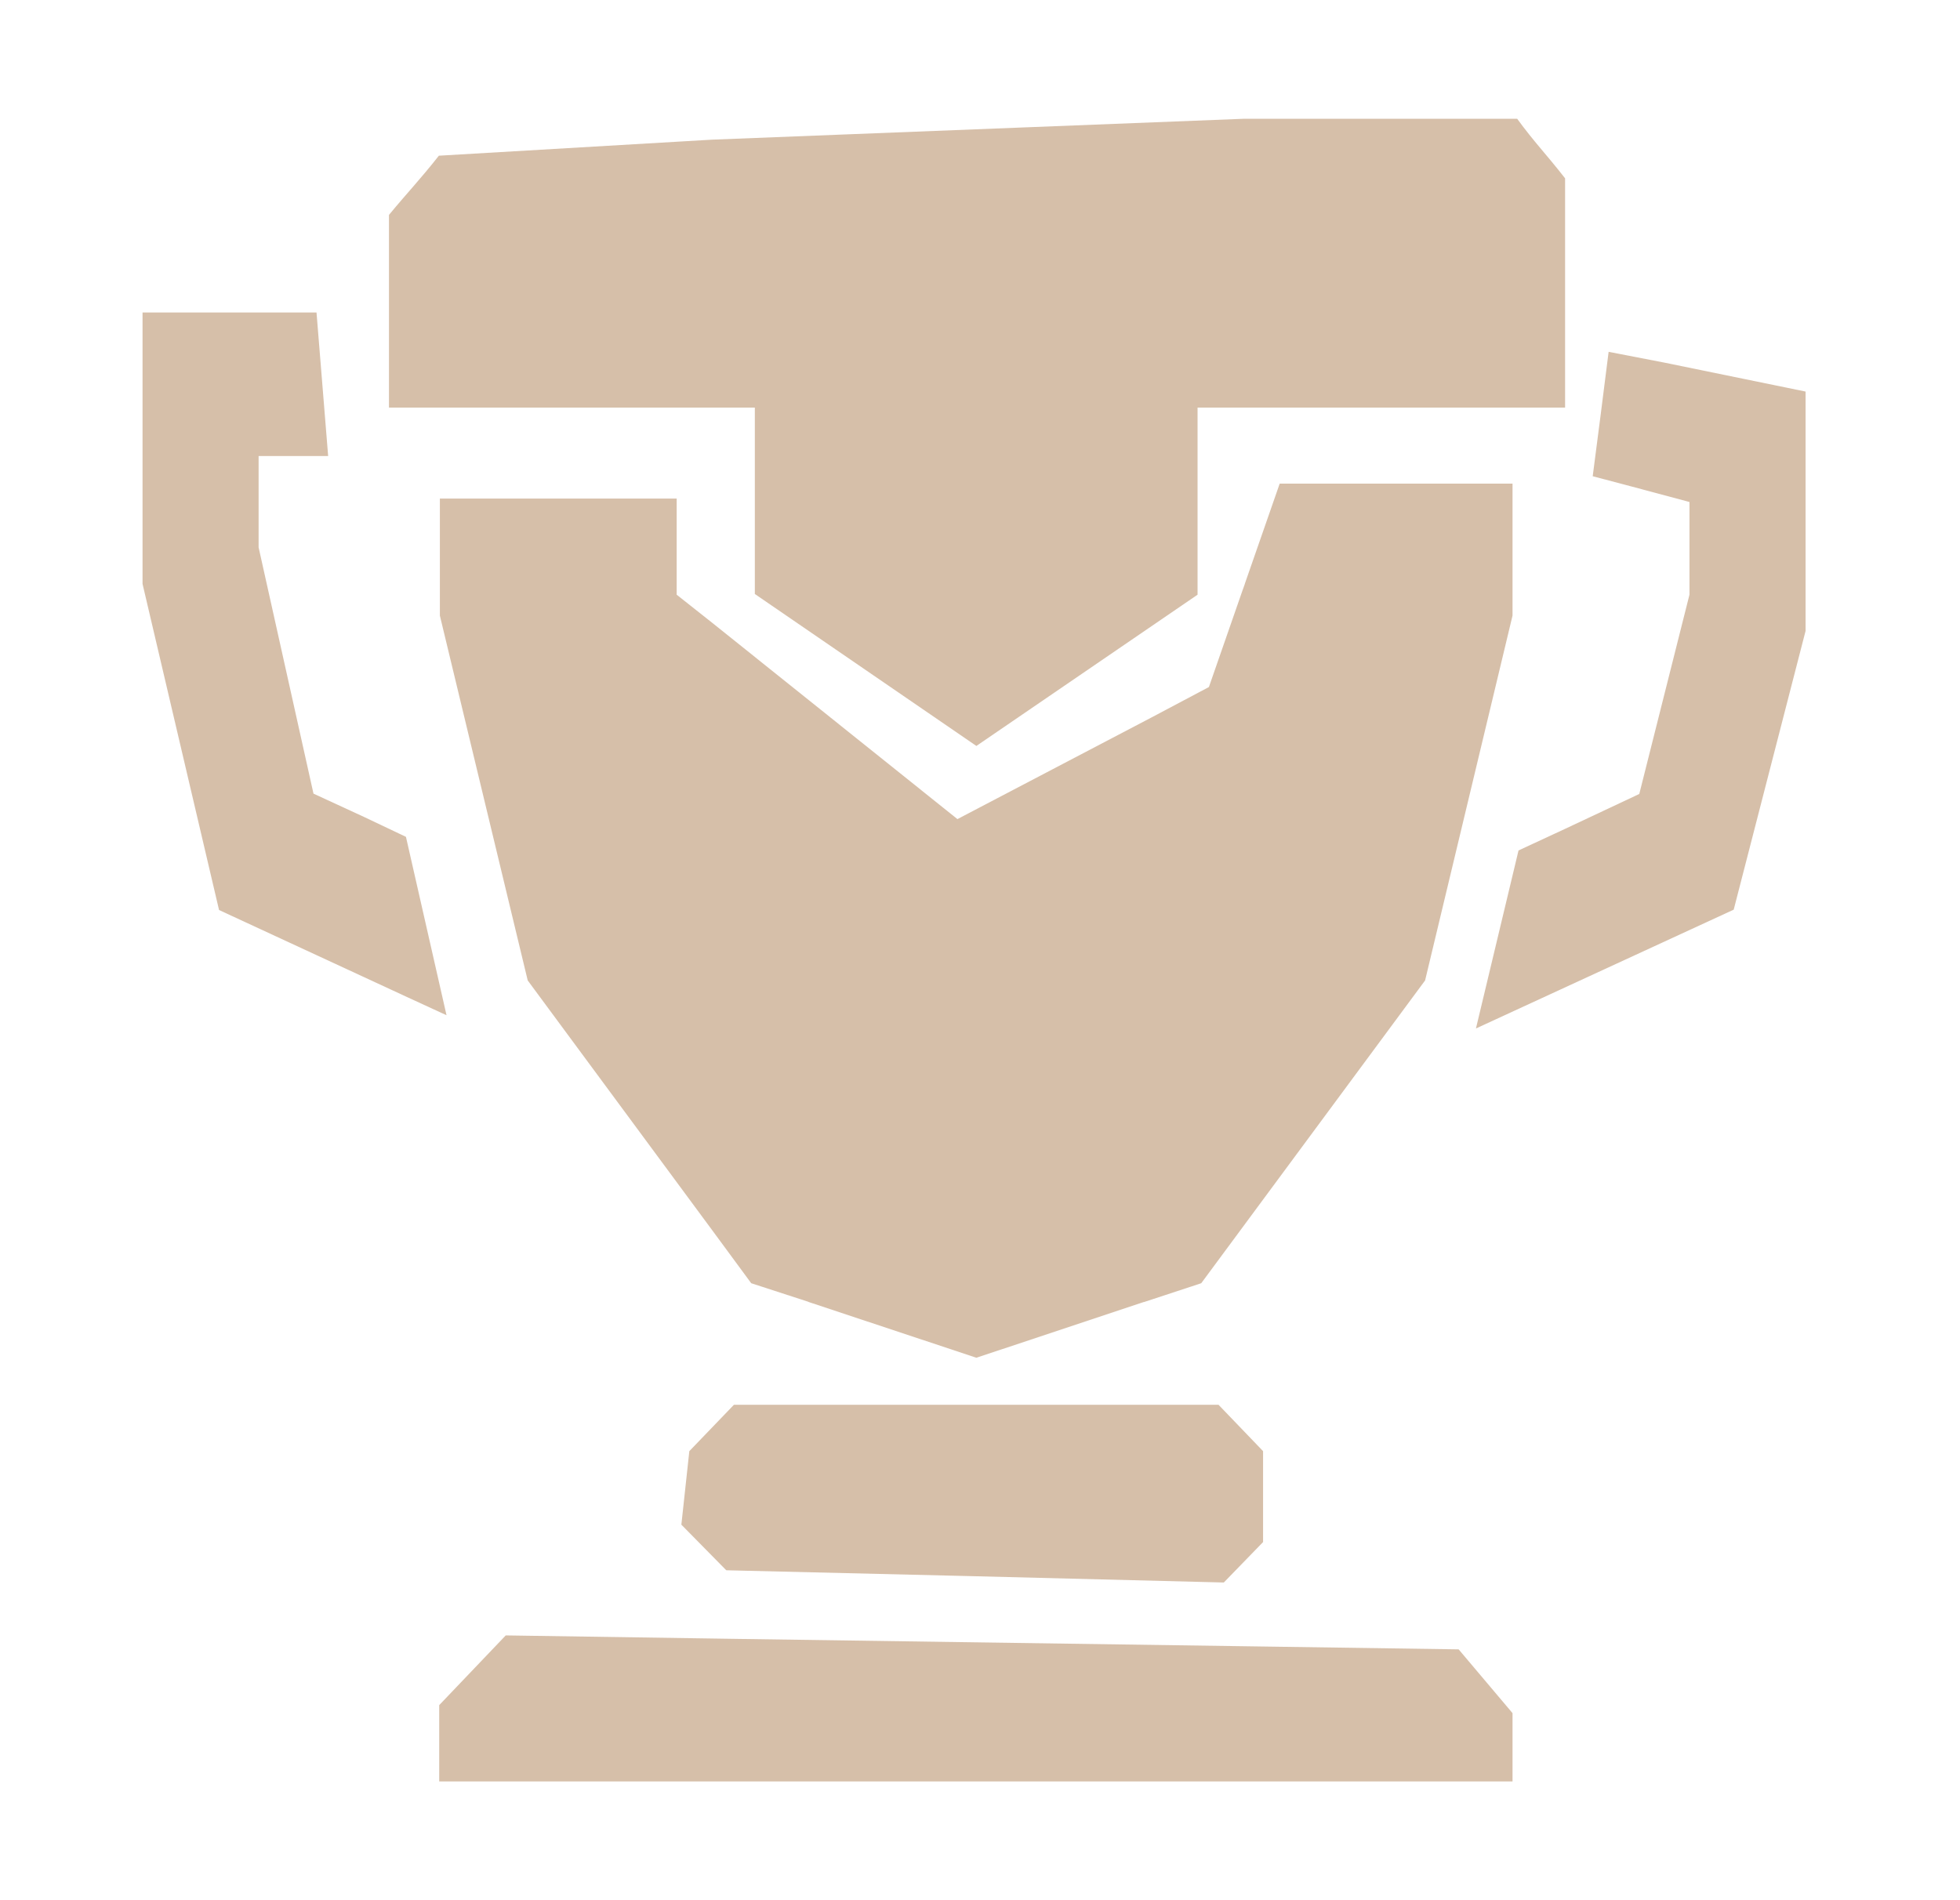
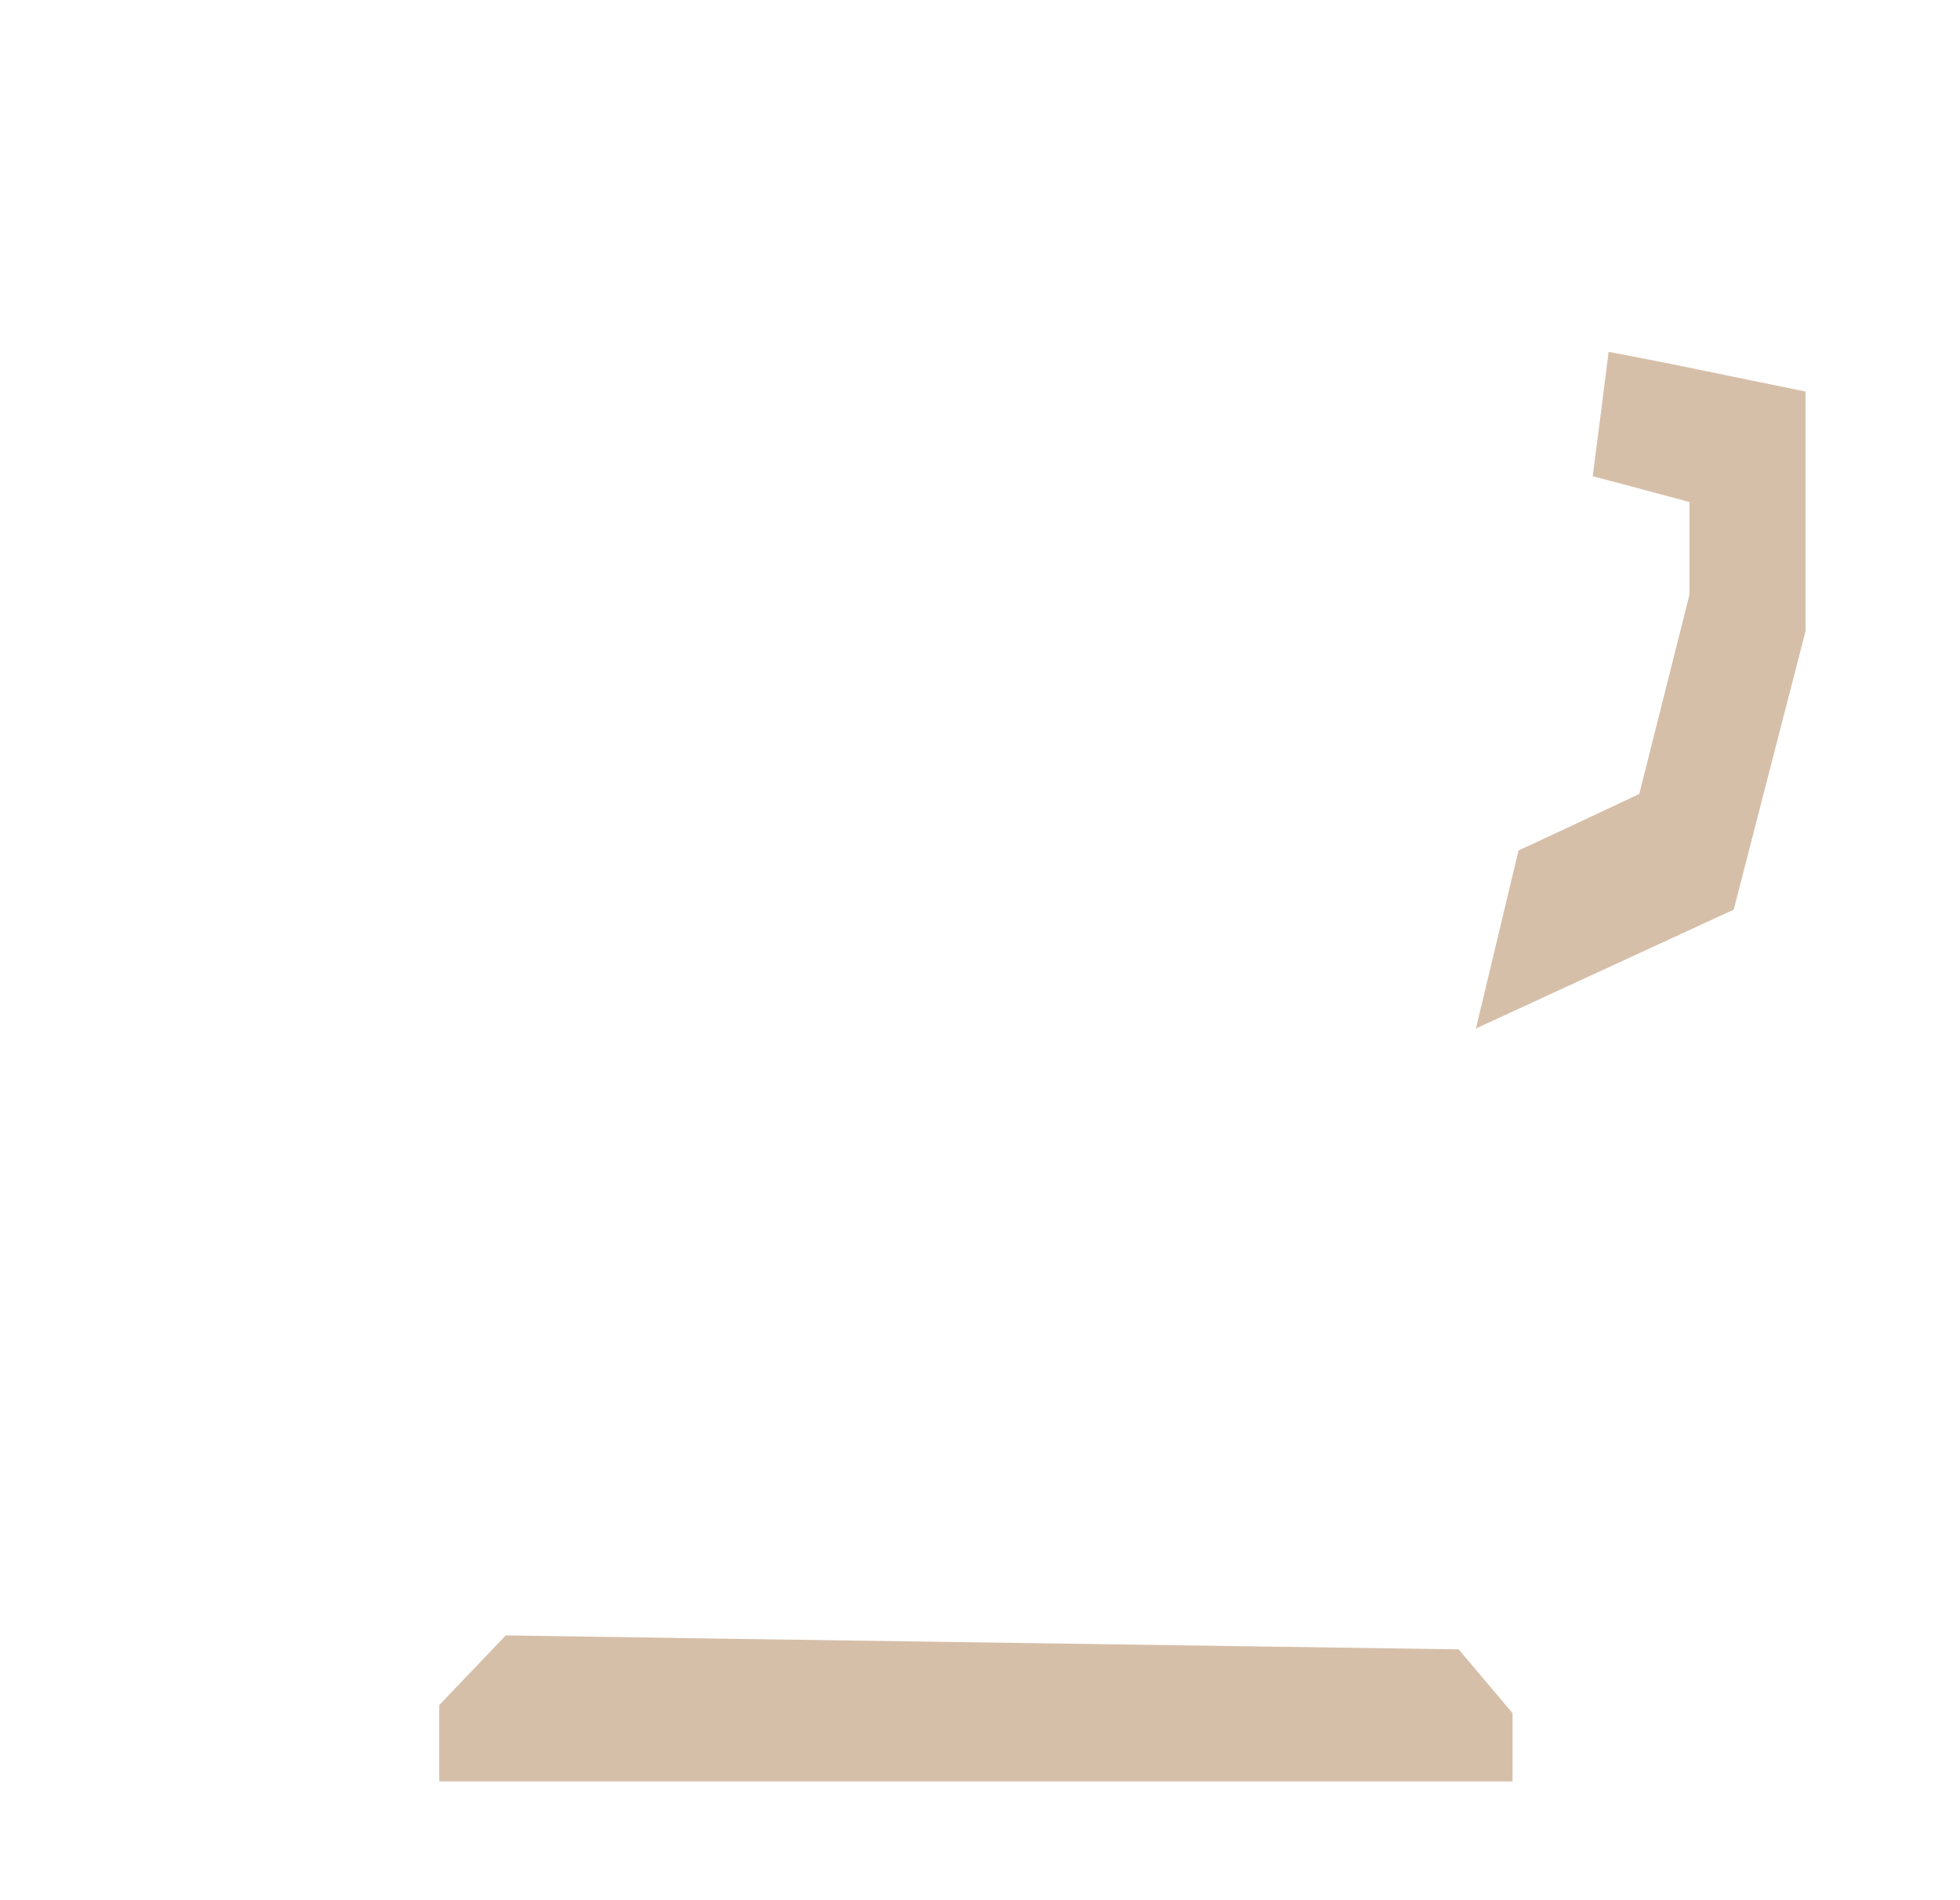
<svg xmlns="http://www.w3.org/2000/svg" width="33" height="32" viewBox="0 0 33 32" fill="none">
  <g clip-path="url(#clip0_14258_110552)">
-     <path d="M7.518 17.097L6.869 16.798L3.688 15.325L2.4 9.833V5.262H5.329L5.525 7.68H4.354V9.217L5.278 13.365L6.13 13.758L6.835 14.093L7.518 17.097Z" fill="#D6BFA9" />
    <path d="M30.4 6.594V10.625L29.19 15.319L24.85 17.32L25.567 14.322L26.351 13.958L27.6 13.371L28.445 10.015V8.454L27.482 8.196L26.816 8.02C26.905 7.339 27 6.6 27.084 5.925L28.025 6.107L30.4 6.594Z" fill="#D6BFA9" />
-     <path d="M26.351 3.003V6.864H20.163V10.015L16.439 12.562L12.709 10.003V6.864H6.549V3.619C6.874 3.226 7.065 3.033 7.389 2.622L11.987 2.352L20.947 2H25.544C25.836 2.399 26.026 2.587 26.351 3.003Z" fill="#D6BFA9" />
    <path d="M24.559 27.776L21.339 27.729L12.435 27.6L8.515 27.541L7.395 28.715V30.023H25.466V28.85L24.559 27.776Z" fill="#D6BFA9" />
-     <path d="M20.516 23.657H12.357L11.606 24.438L11.472 25.676L12.228 26.444L16.4 26.544L20.605 26.65L21.266 25.969V24.438L20.516 23.657Z" fill="#D6BFA9" />
-     <path d="M21.546 8.144L20.964 9.816L20.953 9.851L20.919 9.945L20.354 11.57L19.39 12.081L16.12 13.794L11.987 10.485L11.393 10.015V8.396H7.406V10.367L8.885 16.511L11.987 20.712L12.648 21.61L13.605 21.921L13.617 21.927L16.439 22.865L19.256 21.927H19.262L20.225 21.61L20.919 20.671L23.994 16.511L25.466 10.367V8.144H21.546Z" fill="#D6BFA9" />
  </g>
  <defs>
    <clipPath id="clip0_14258_110552">
      <rect width="28" height="28" fill="white" transform="translate(2.4 2)" />
    </clipPath>
  </defs>
</svg>